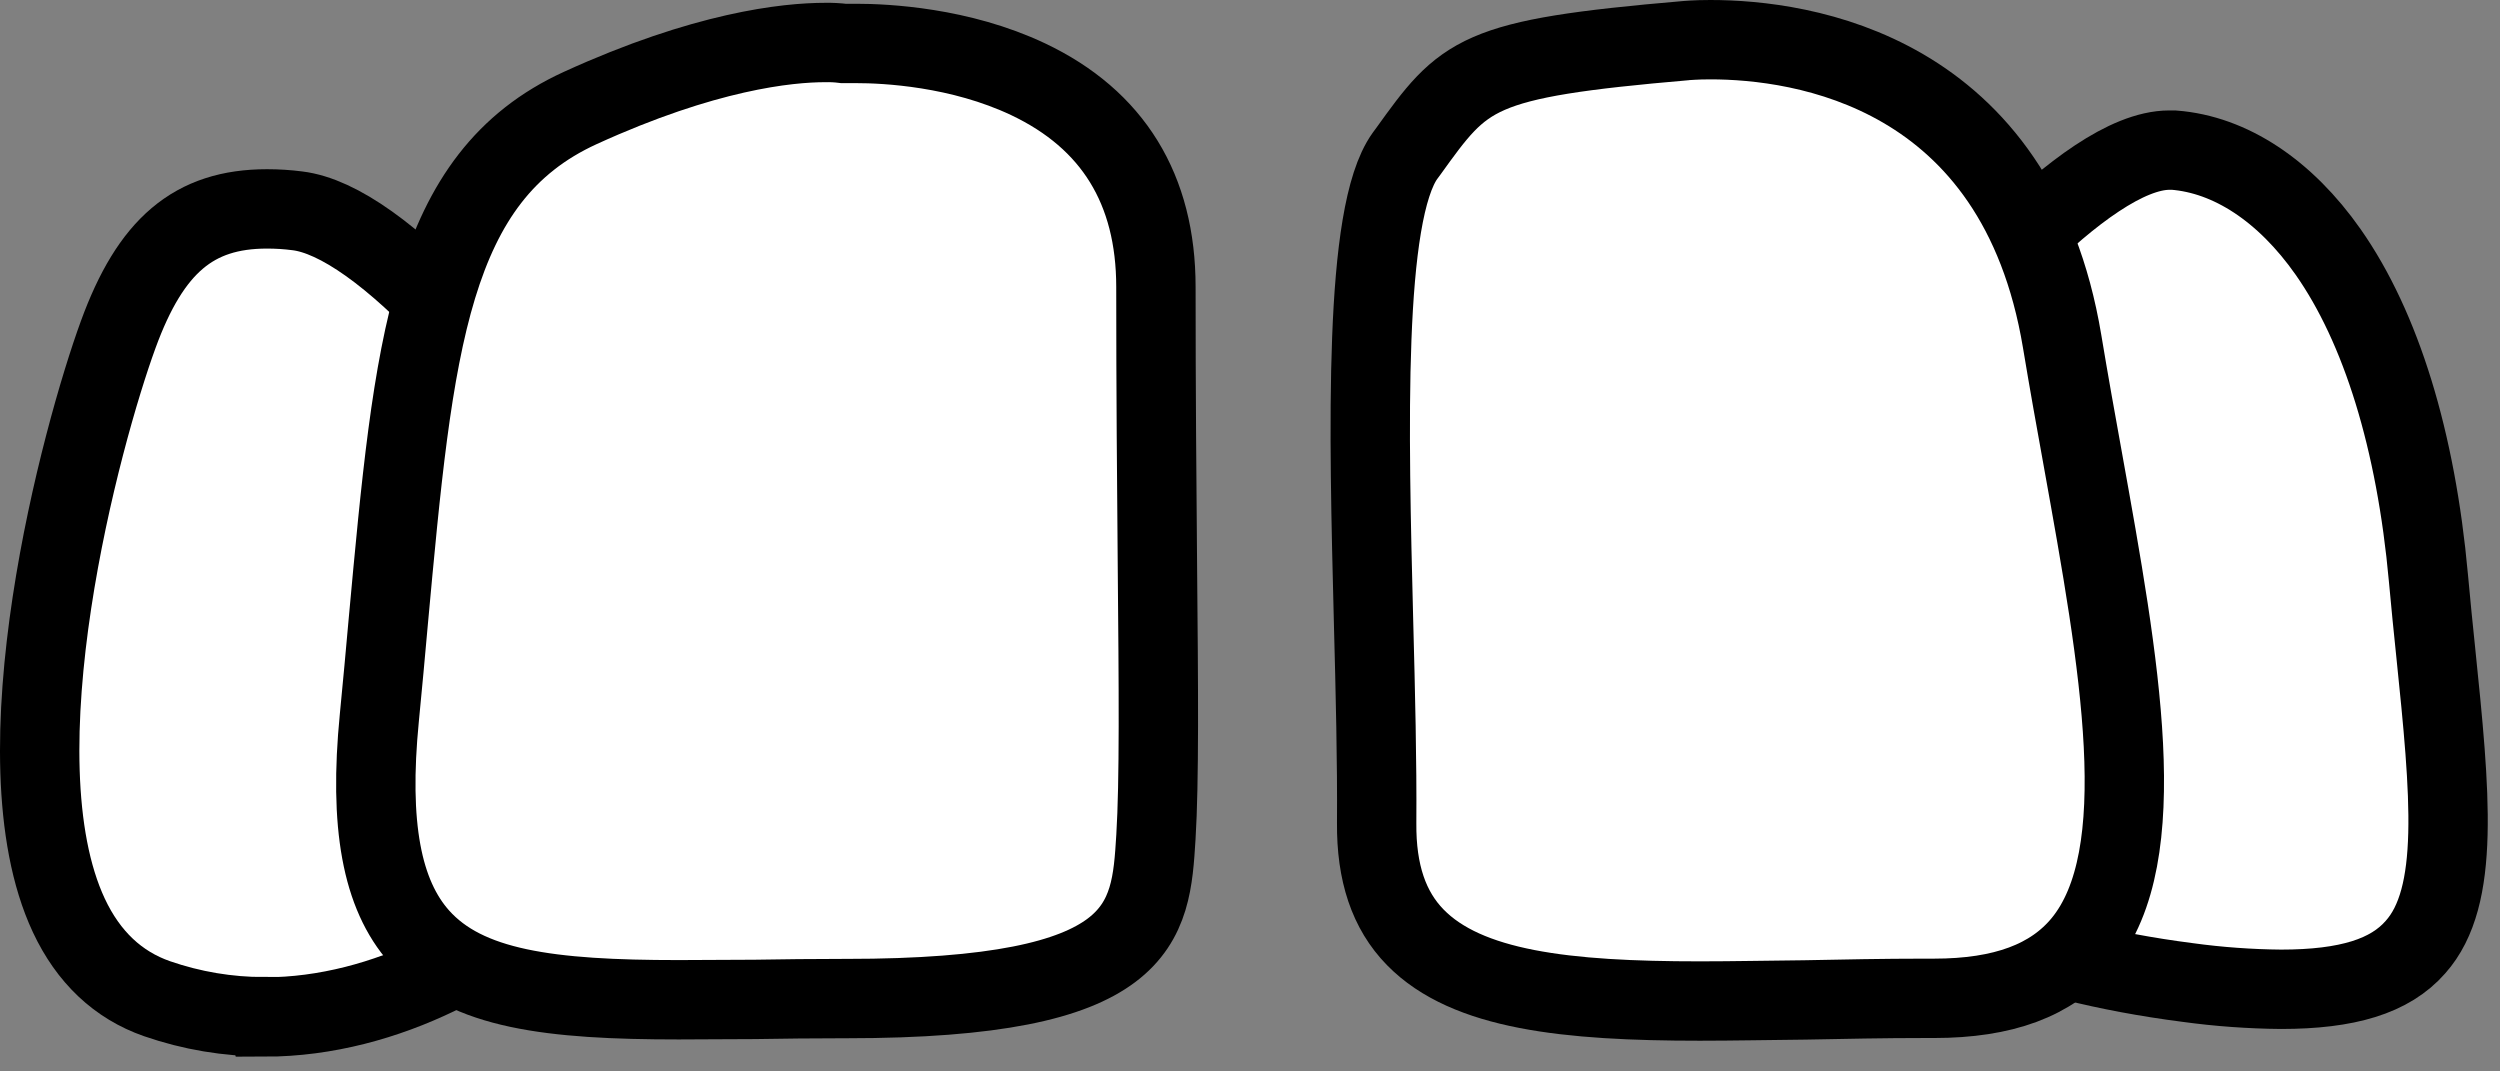
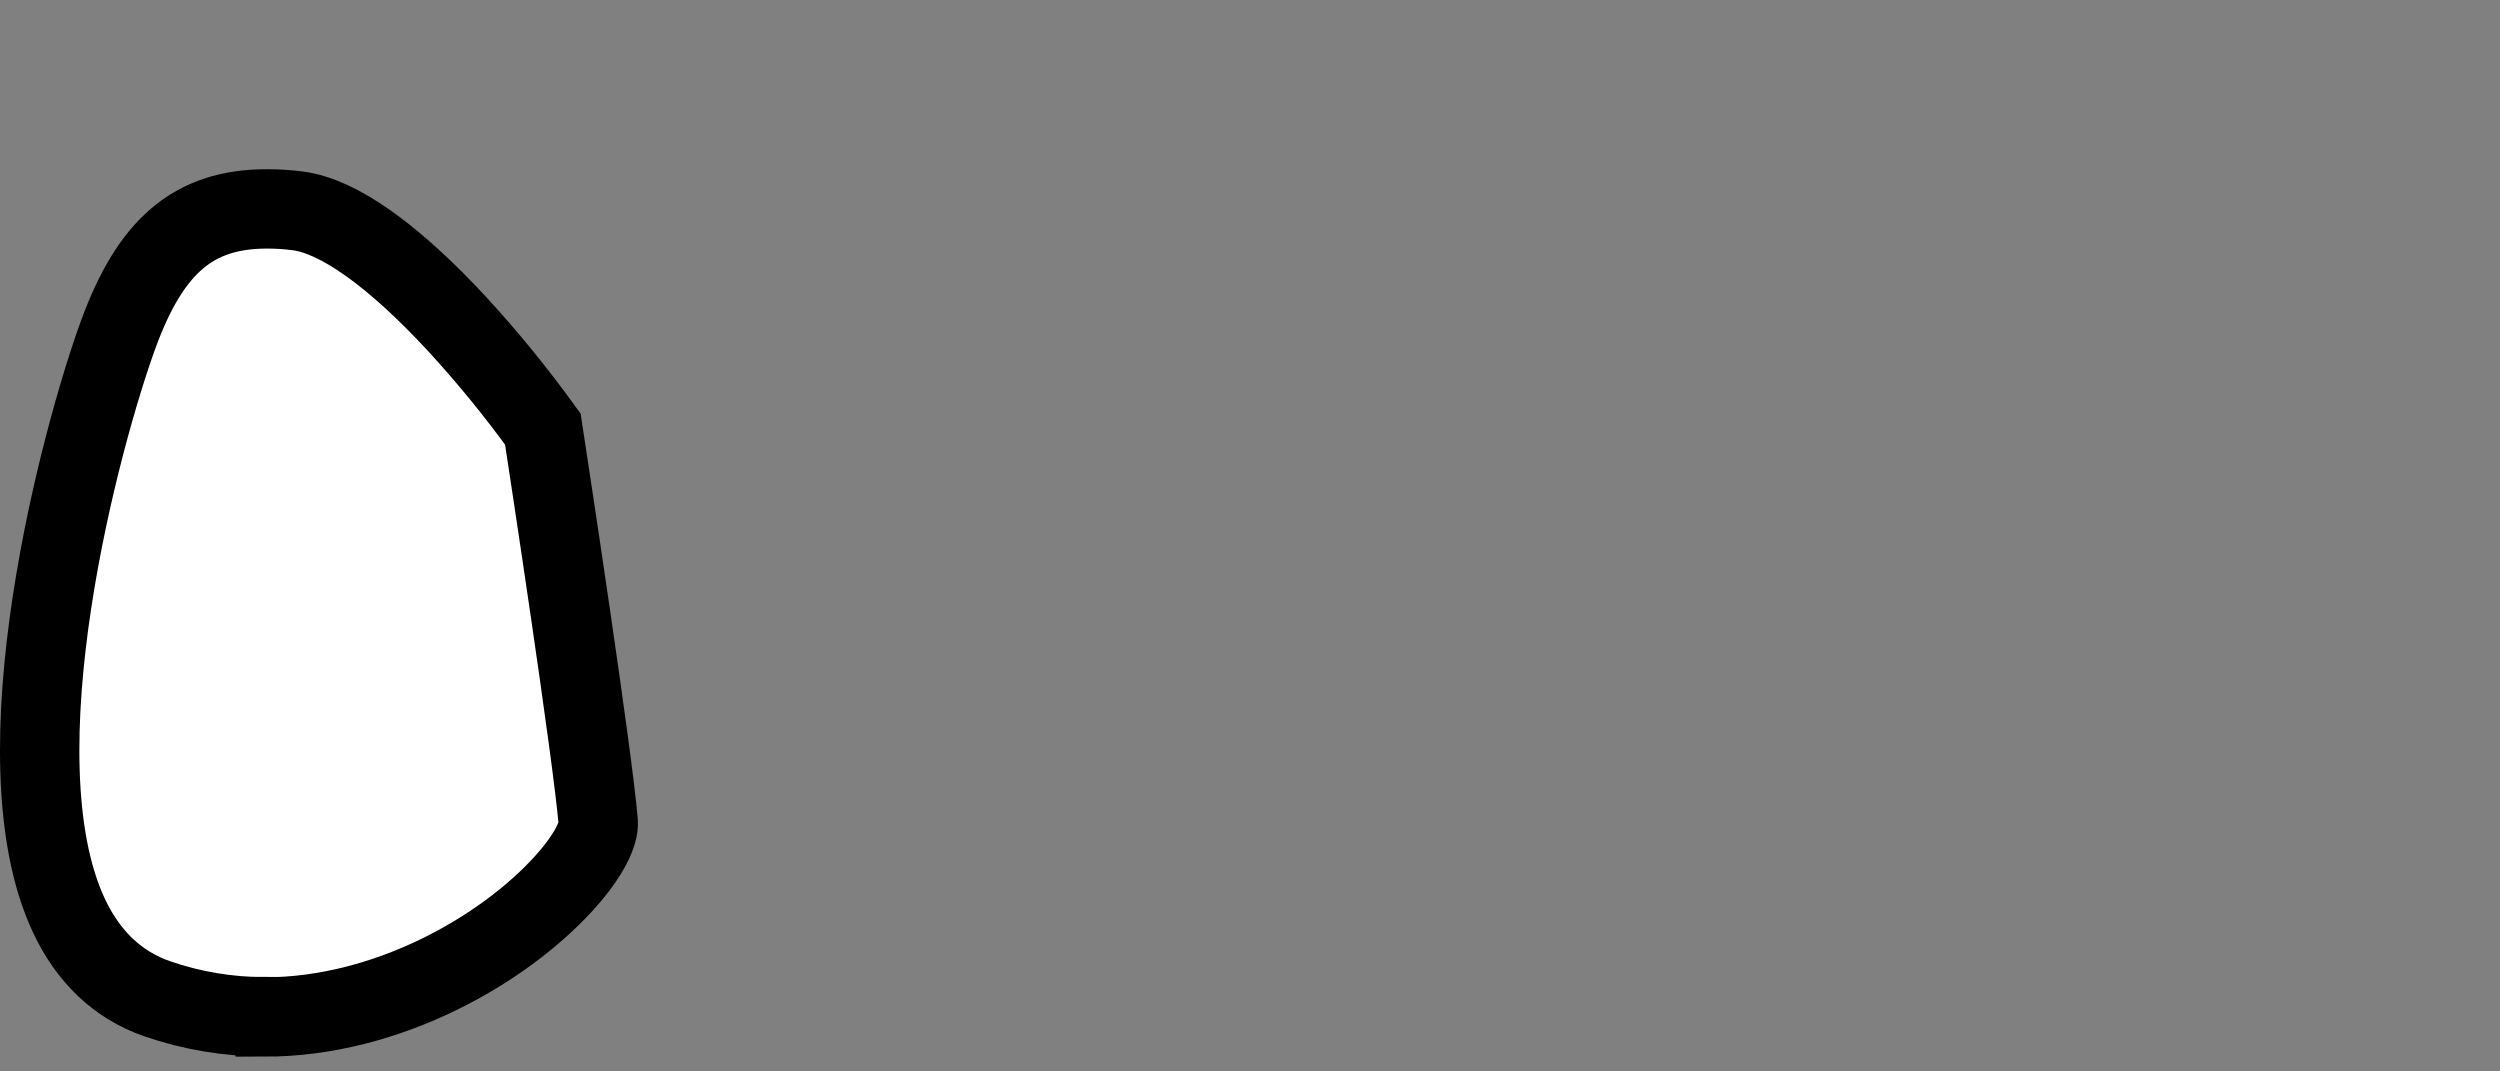
<svg xmlns="http://www.w3.org/2000/svg" width="63" height="27" viewBox="0 0 63 27" fill="none">
  <rect x="0" y="0" width="63" height="27" fill="#808080" stroke="none" />
  <path d="M6.664 25.622C5.744 25.623 4.83 25.469 3.959 25.168C2.975 24.826 2.227 24.119 1.735 23.069C-0.141 19.057 2.058 10.952 2.979 8.43C3.797 6.187 4.884 5.264 6.729 5.264C6.985 5.264 7.24 5.28 7.494 5.313C8.522 5.438 9.919 6.434 11.533 8.18C12.299 9.015 13.015 9.894 13.68 10.814C13.816 11.707 14.944 19.085 15.075 20.721C15.095 20.981 14.878 21.525 14.207 22.263C12.687 23.934 9.766 25.628 6.666 25.628L6.664 25.622Z" fill="white" stroke="black" stroke-width="2" />
-   <path d="M57.483 24.93C56.695 24.923 55.909 24.866 55.129 24.759C50.928 24.22 48.331 22.923 46.892 21.93C46.107 21.416 45.415 20.768 44.847 20.016L47.622 9.922C48.895 8.161 52.527 3.783 54.669 3.783H54.777C56.204 3.892 57.586 4.804 58.671 6.352C60.003 8.253 60.882 11.092 61.196 14.563C61.255 15.218 61.319 15.844 61.38 16.433C61.748 20.011 62.003 22.601 60.868 23.869C60.228 24.6 59.156 24.93 57.483 24.93Z" fill="white" stroke="black" stroke-width="2" />
-   <path d="M17.101 25.194C13.863 25.194 11.757 24.934 10.574 23.613C9.617 22.541 9.295 20.786 9.559 18.091C9.64 17.256 9.715 16.452 9.783 15.679C10.425 8.685 10.812 4.464 14.621 2.722C17.764 1.286 19.839 1.071 20.798 1.071C20.951 1.068 21.104 1.076 21.256 1.095H21.291H21.328C21.328 1.095 21.422 1.095 21.579 1.095C22.316 1.095 24.19 1.183 25.911 1.998C28.045 3.011 29.129 4.77 29.129 7.232C29.129 9.873 29.149 12.154 29.166 14.167C29.195 17.375 29.215 19.693 29.129 21.095C28.994 23.278 28.878 25.164 21.33 25.164H21.273C20.49 25.164 19.74 25.173 19.014 25.185C18.349 25.185 17.711 25.194 17.101 25.194Z" fill="white" stroke="black" stroke-width="2" />
-   <path d="M42.835 25.226C39.474 25.226 36.968 24.953 35.665 23.62C35 22.94 34.681 21.997 34.692 20.739C34.703 19.195 34.661 17.474 34.613 15.651C34.491 10.842 34.353 5.391 35.407 3.925L35.479 3.828C36.909 1.839 37.167 1.48 42.481 1.024C42.491 1.024 42.719 1 43.101 1C45.388 1 50.825 1.748 51.966 8.604C52.134 9.614 52.314 10.621 52.491 11.595C53.413 16.719 54.29 21.56 52.475 23.77C51.706 24.704 50.485 25.158 48.736 25.158H48.498C47.479 25.158 46.471 25.179 45.496 25.198C44.571 25.207 43.688 25.226 42.835 25.226Z" fill="white" stroke="black" stroke-width="2" />
</svg>